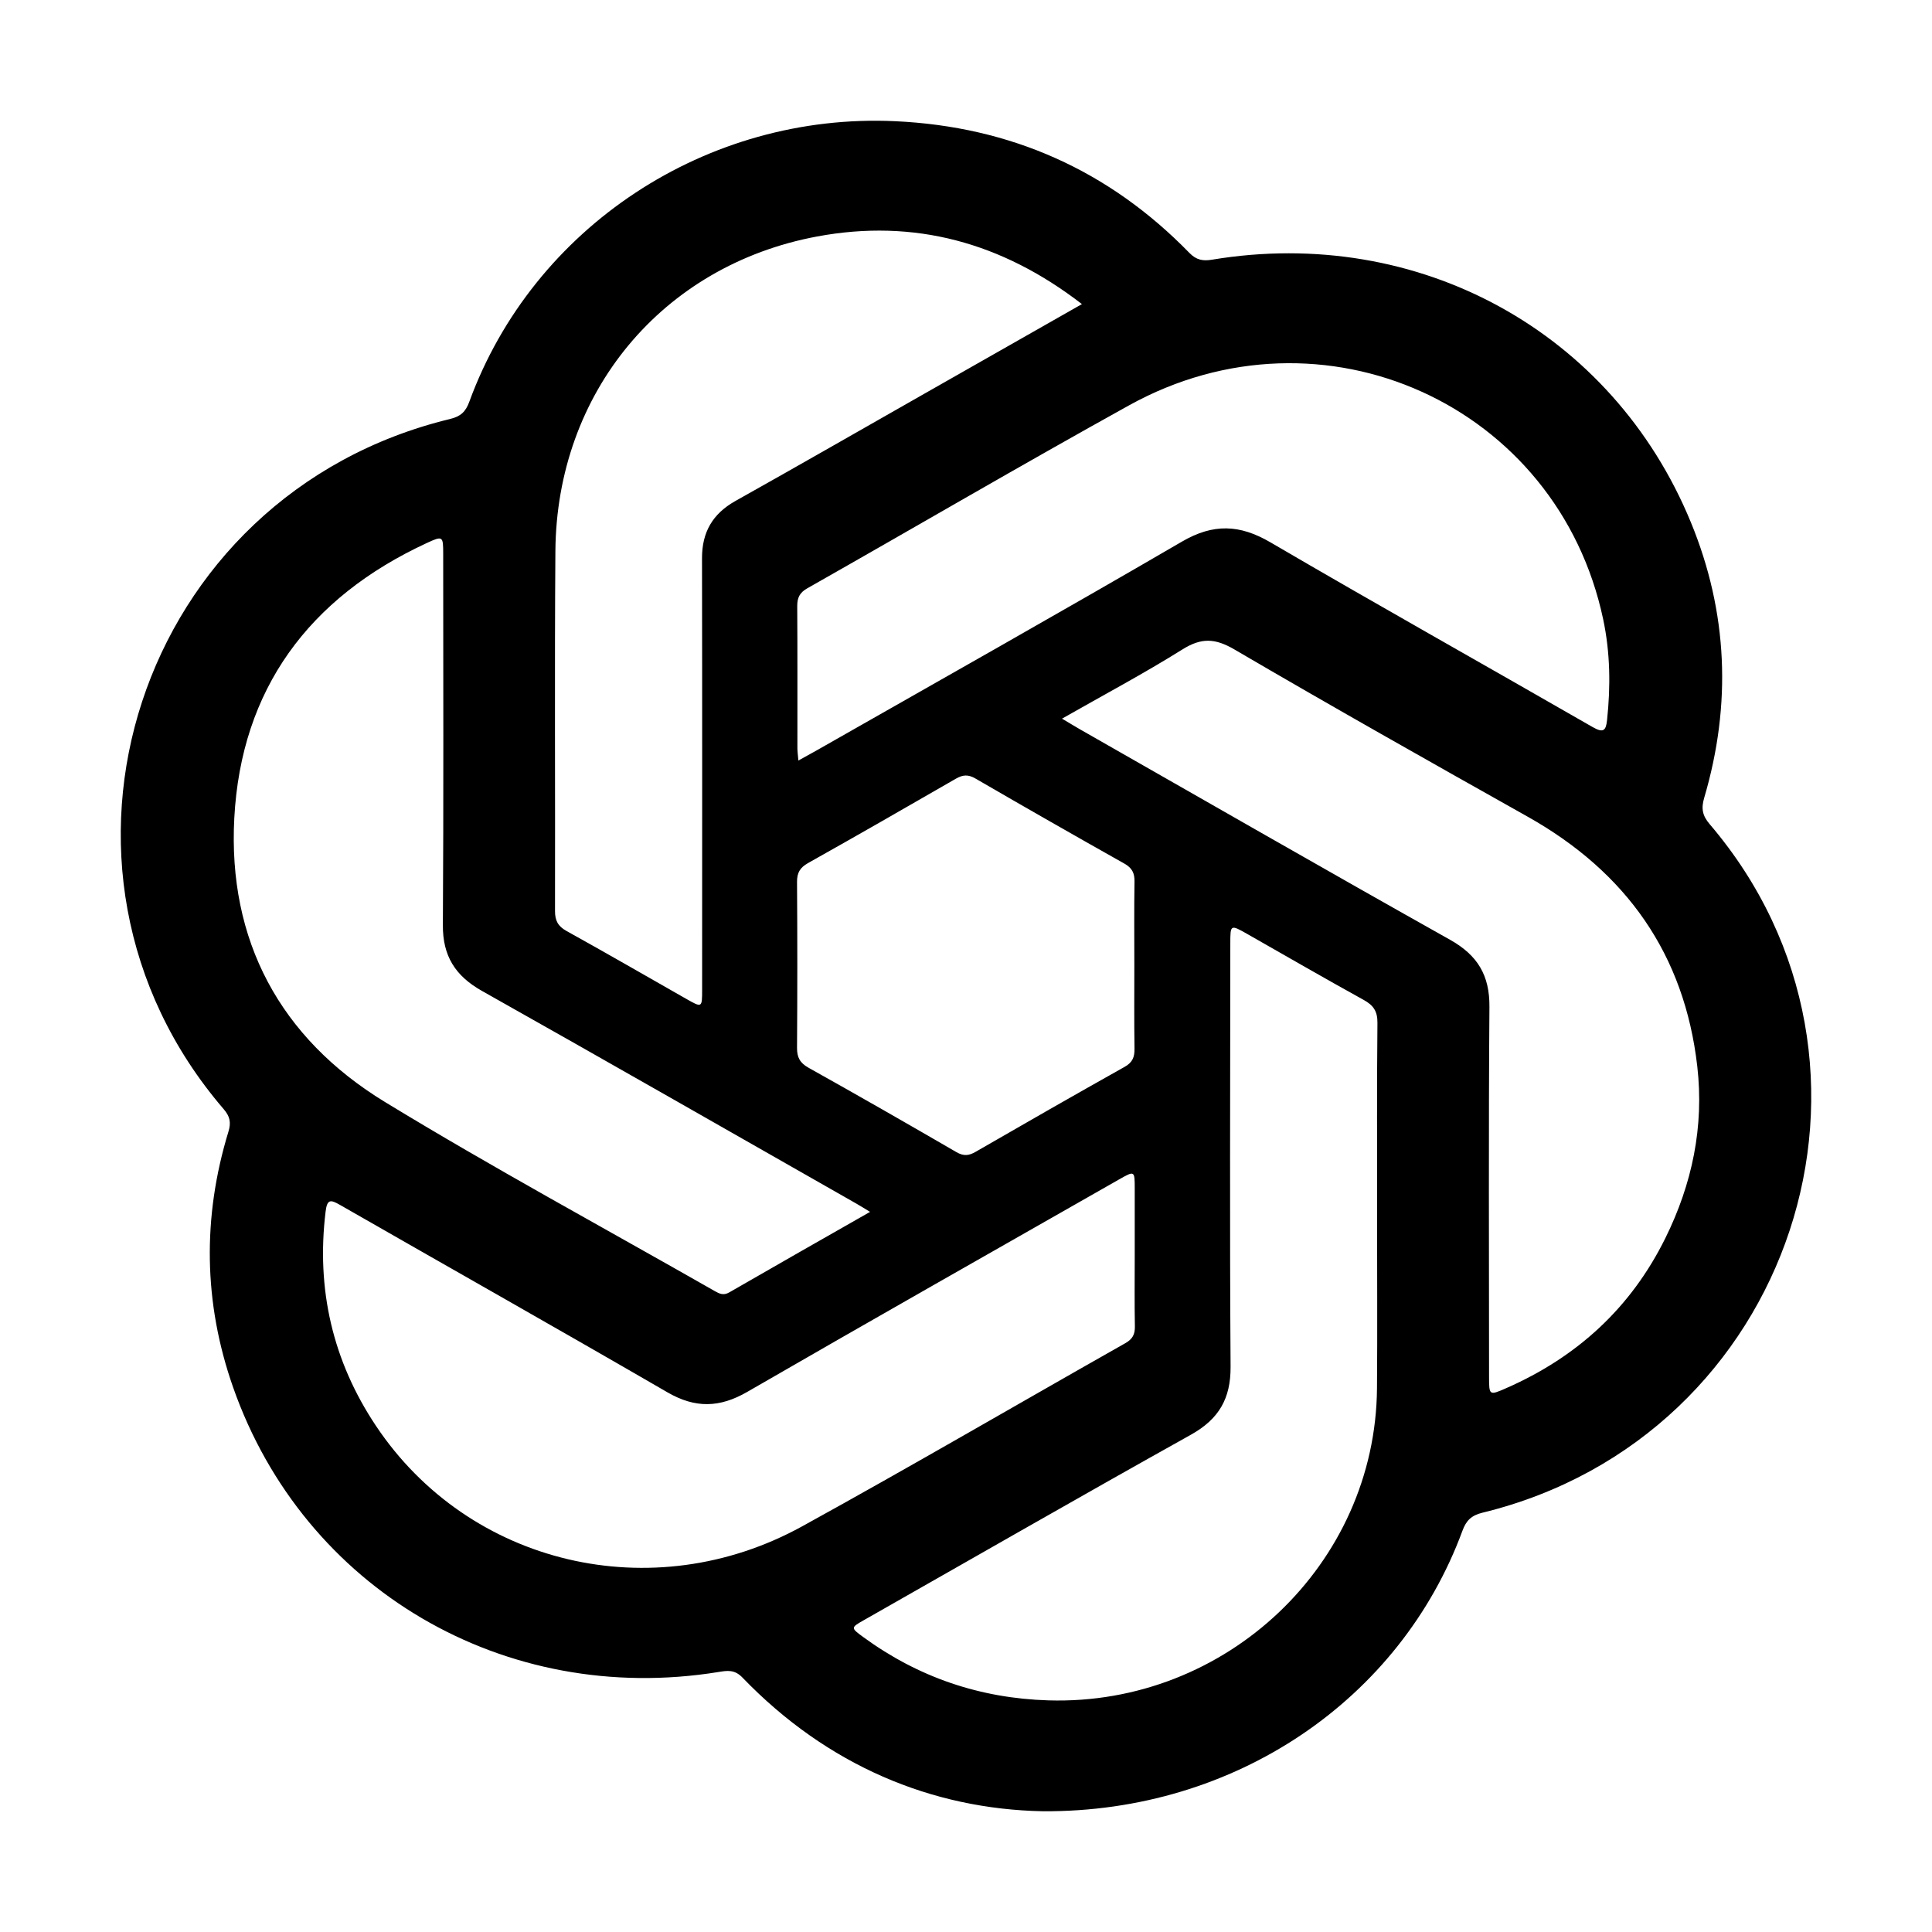
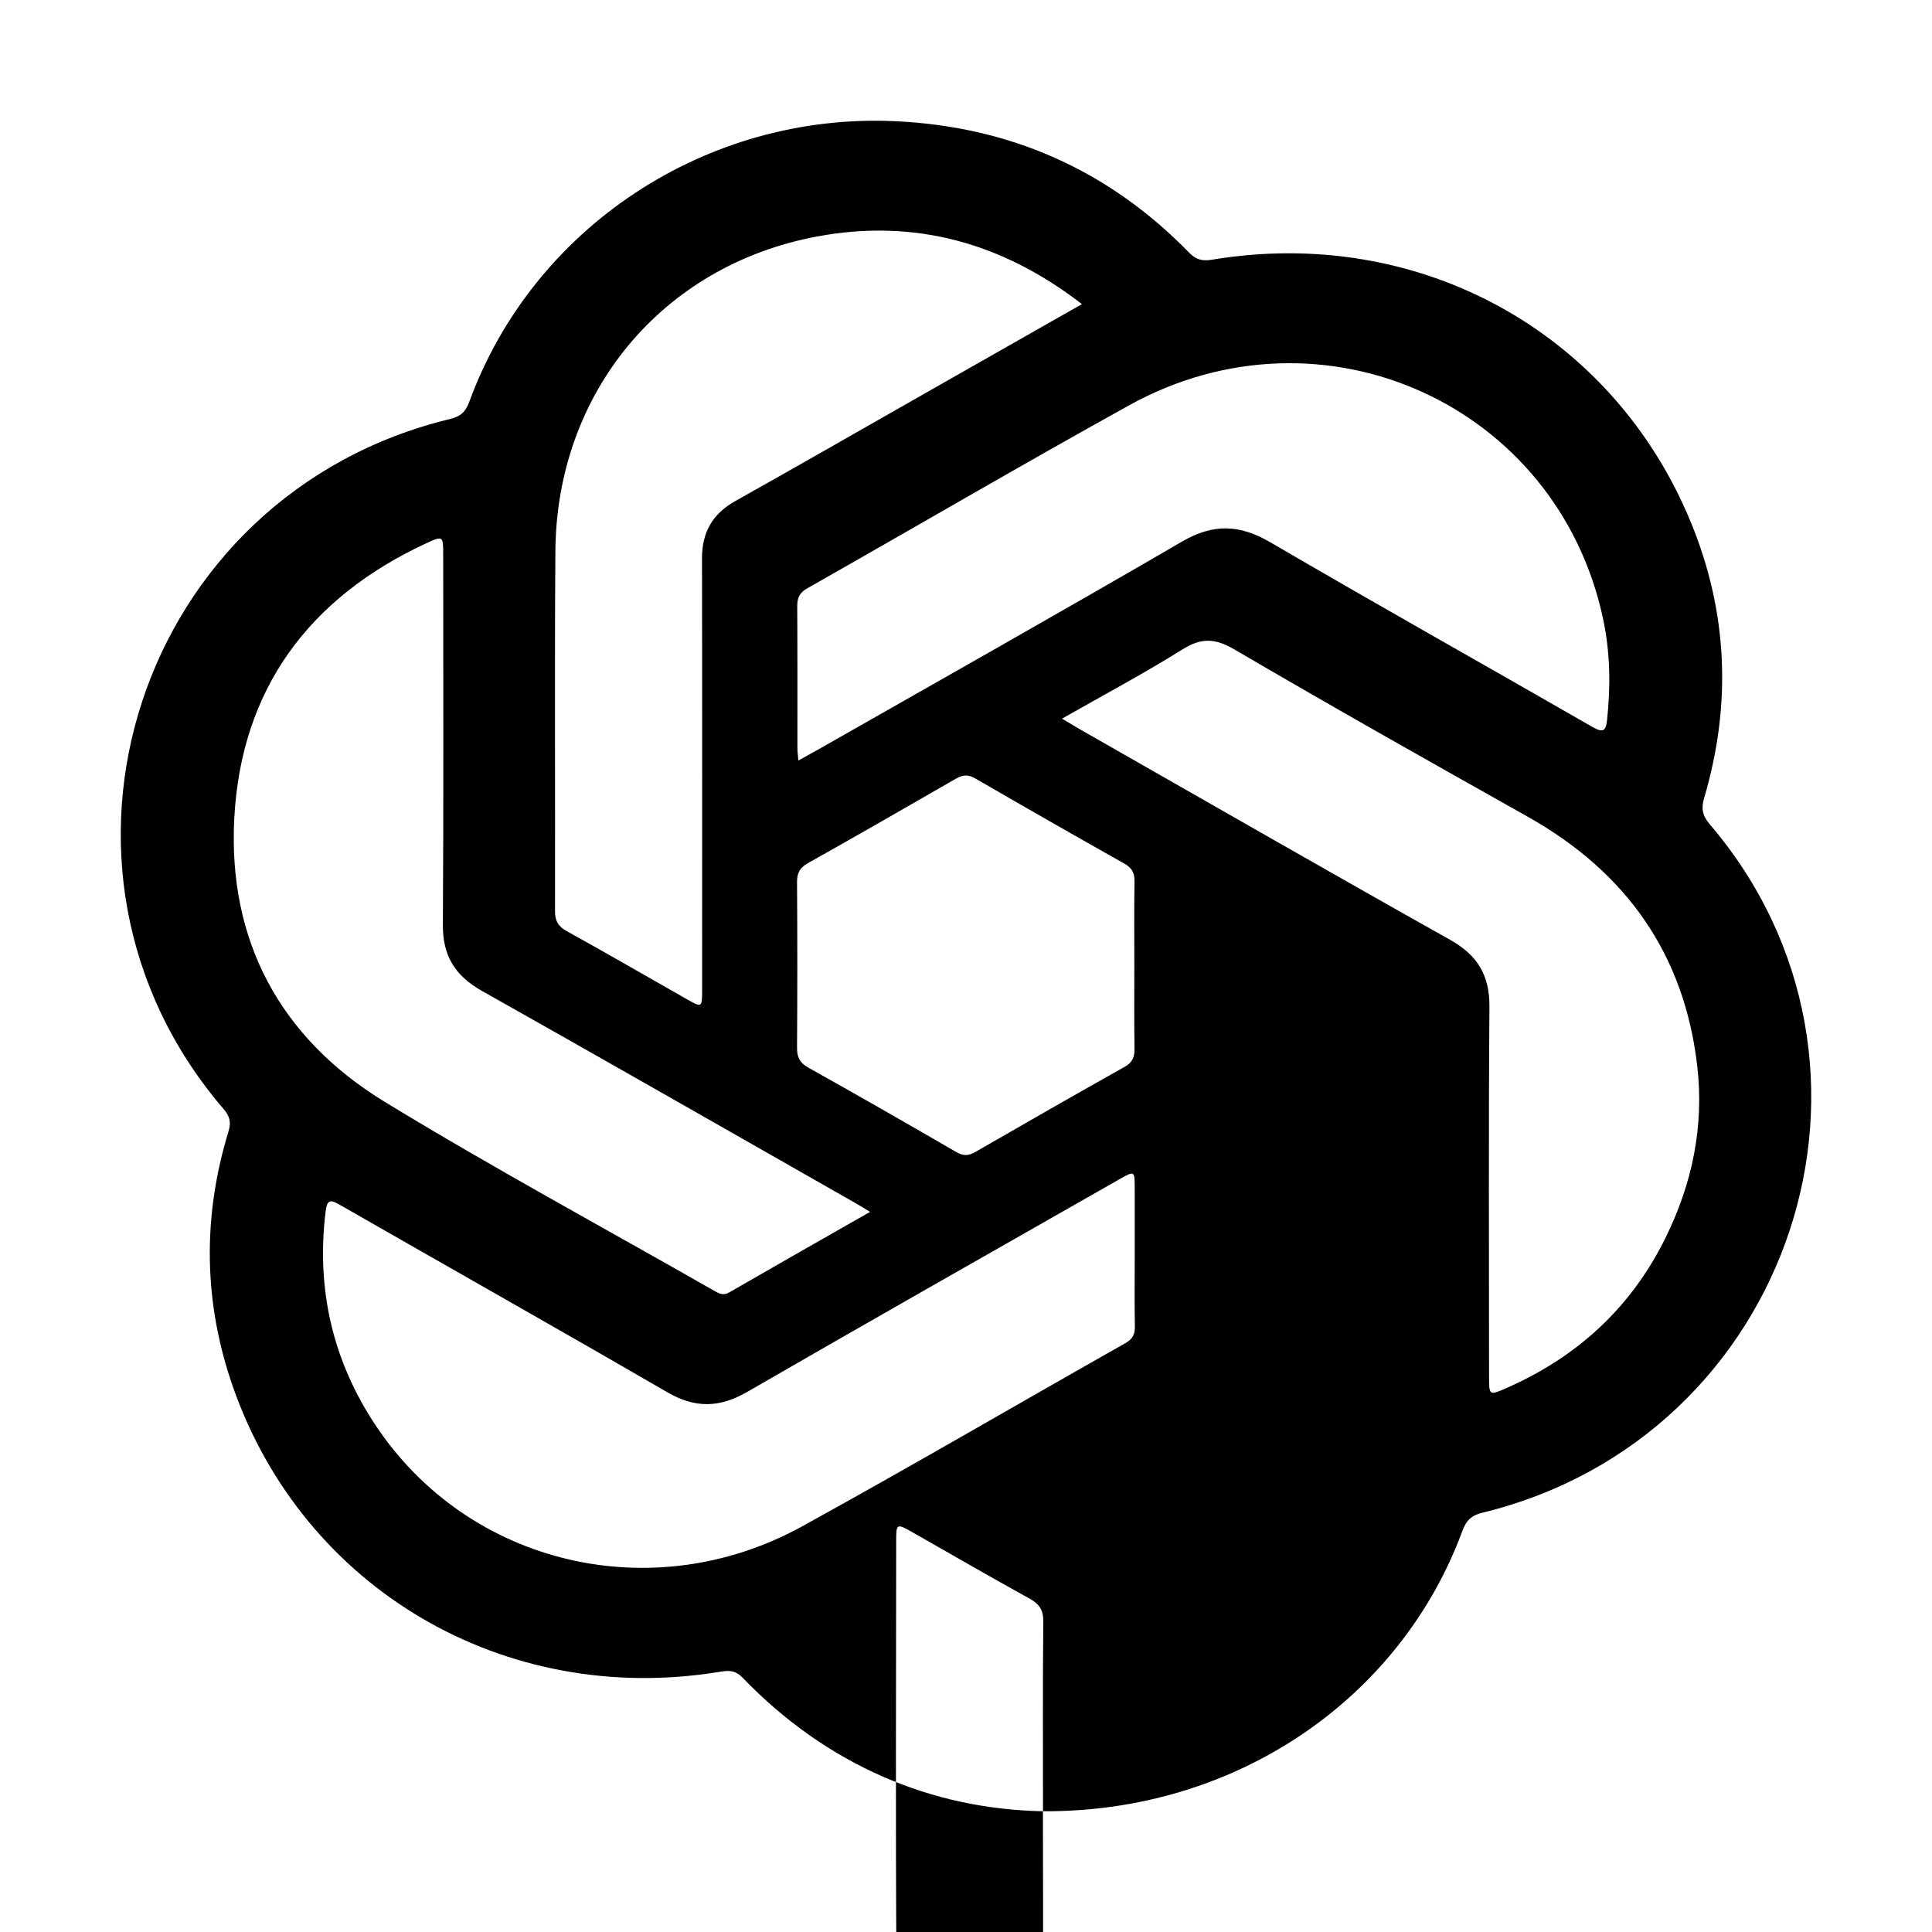
<svg xmlns="http://www.w3.org/2000/svg" t="1740575517260" class="icon" viewBox="0 0 1024 1024" version="1.1" p-id="2398" width="200" height="200">
-   <path d="M552.77 960c-58.84-1.12-114.3-24.21-159.26-70.86-4.22-4.38-8.05-3.69-12.76-2.93-113.3 18.34-219.67-43.88-257.22-150.97-15.68-44.72-16.31-90.08-2.45-135.46 1.46-4.79 0.85-8-2.52-11.92-110.11-128.08-45.23-325.85 120-365.79 5.58-1.35 8.24-3.8 10.18-9.12 33.89-92.71 125.98-153.32 225.68-148.71 61.34 2.84 113.42 26.1 155.99 69.81 3.7 3.8 7.18 4.39 11.99 3.59 109.43-18.18 212.22 38.06 253.83 139.27 19.6 47.69 21.6 96.53 7.04 145.92-1.66 5.63-1.03 9.39 2.9 14 109.09 127.73 44.07 324.86-120.37 364.91-5.93 1.45-8.66 4.11-10.68 9.61C742.2 900.66 654.86 960.63 552.77 960z m177.1-317.31h0.04c0-33.52-0.18-67.04 0.16-100.56 0.06-6.12-2.1-9.28-7.29-12.15-20.62-11.38-41-23.18-61.47-34.82-9.2-5.23-9.22-5.22-9.22 5.01-0.03 74.74-0.36 149.48 0.14 224.22 0.11 16.9-6.2 27.77-21.06 36.06-57.97 32.35-115.53 65.43-173.25 98.23-7.05 4.01-7.11 4.09-0.32 9.04 29.15 21.28 61.79 32.41 98.11 33.51 94.25 2.85 173.38-72.13 174.12-165.43 0.25-31.04 0.04-62.07 0.04-93.11zM562.89 380.9c4.12 2.44 6.87 4.14 9.67 5.74 65.31 37.23 130.48 74.69 196.04 111.48 14.6 8.2 20.95 18.87 20.83 35.46-0.5 65.32-0.21 130.64-0.2 195.97 0 10.09 0.06 10.17 9.06 6.22 37.72-16.54 66.15-42.66 84.36-79.48 14.26-28.83 20.59-59.17 16.95-91.04-6.77-59.33-37.54-102.98-89.92-132.4-52-29.21-103.95-58.51-155.41-88.62-10.29-6.02-17.54-6.29-27.56-0.02-20.32 12.72-41.56 24.01-63.82 36.69z m10.55-219.72c-42.3-32.68-88.9-45.43-140.36-35.84-82.31 15.34-138.09 82.91-138.71 166.77-0.47 63.57-0.05 127.15-0.2 190.73-0.01 5.07 1.51 8.06 6.11 10.61 21.26 11.78 42.3 23.95 63.42 35.96 8.41 4.78 8.44 4.77 8.44-4.79 0.01-76.24 0.08-152.48-0.06-228.72-0.03-13.76 5.55-23.56 17.76-30.4 33.67-18.86 67.12-38.08 100.66-57.15 27.2-15.46 54.39-30.93 82.94-47.17zM423.16 403.1c3.83-2.12 6.66-3.66 9.46-5.25 64.65-36.83 129.51-73.32 193.79-110.76 16.62-9.68 30.57-9.21 46.95 0.36 56.65 33.13 113.93 65.21 170.82 97.94 5.82 3.35 7.02 1.65 7.6-3.82 1.91-17.89 1.68-35.7-2.07-53.36-24.13-113.69-148.73-170.17-251.3-113.36-57.2 31.68-113.64 64.72-170.52 96.96-4.15 2.35-5.36 5.08-5.34 9.51 0.16 25.08 0.07 50.16 0.09 75.24 0 1.7 0.26 3.4 0.52 6.54z m37.99 239.22c-3.22-1.95-5.1-3.15-7.04-4.25-66.2-37.68-132.3-75.53-198.69-112.88-14.2-7.99-20.8-18.6-20.69-34.88 0.42-65.57 0.18-131.14 0.17-196.7 0-9.49-0.15-9.75-8.75-5.77-62.65 29.01-98.34 77.66-101.97 145.77-3.45 64.64 24.05 116.47 79.95 150.53 57.3 34.92 116.43 66.9 174.75 100.19 2.47 1.41 4.61 2.41 7.61 0.68 24.49-14.13 49.08-28.1 74.66-42.69z m140.28 23.44V630c0-9.54-0.03-9.58-8.29-4.88-65.73 37.48-131.58 74.76-197.08 112.61-14.62 8.45-27.56 8.77-42.28 0.24-57.65-33.42-115.7-66.17-173.52-99.31-5.03-2.88-6.87-3.23-7.69 3.53-5.01 41.13 3.75 79.21 26.74 113.61 49.29 73.73 146.58 96.84 225.82 53.21 57.51-31.66 114.2-64.77 171.33-97.1 3.82-2.16 5.13-4.69 5.05-8.9-0.24-12.41-0.08-24.83-0.08-37.25z m-0.21-154.58c0-14.65-0.15-29.31 0.09-43.95 0.07-4.49-1.3-7.21-5.38-9.51-26.42-14.86-52.75-29.9-78.97-45.11-3.82-2.22-6.67-1.99-10.33 0.12-26.04 15.03-52.12 29.99-78.34 44.71-4.3 2.41-5.88 5.17-5.85 10 0.2 29.3 0.2 58.61 0 87.91-0.04 5.06 1.51 8.02 6.12 10.59 26.25 14.67 52.34 29.61 78.34 44.7 3.82 2.21 6.55 1.96 10.19-0.15 26.25-15.16 52.57-30.21 79.01-45.05 4.15-2.33 5.27-5.15 5.21-9.57-0.23-14.89-0.09-29.79-0.09-44.69z" p-id="2399" />
+   <path d="M552.77 960c-58.84-1.12-114.3-24.21-159.26-70.86-4.22-4.38-8.05-3.69-12.76-2.93-113.3 18.34-219.67-43.88-257.22-150.97-15.68-44.72-16.31-90.08-2.45-135.46 1.46-4.79 0.85-8-2.52-11.92-110.11-128.08-45.23-325.85 120-365.79 5.58-1.35 8.24-3.8 10.18-9.12 33.89-92.71 125.98-153.32 225.68-148.71 61.34 2.84 113.42 26.1 155.99 69.81 3.7 3.8 7.18 4.39 11.99 3.59 109.43-18.18 212.22 38.06 253.83 139.27 19.6 47.69 21.6 96.53 7.04 145.92-1.66 5.63-1.03 9.39 2.9 14 109.09 127.73 44.07 324.86-120.37 364.91-5.93 1.45-8.66 4.11-10.68 9.61C742.2 900.66 654.86 960.63 552.77 960z h0.04c0-33.52-0.18-67.04 0.16-100.56 0.06-6.12-2.1-9.28-7.29-12.15-20.62-11.38-41-23.18-61.47-34.82-9.2-5.23-9.22-5.22-9.22 5.01-0.03 74.74-0.36 149.48 0.14 224.22 0.11 16.9-6.2 27.77-21.06 36.06-57.97 32.35-115.53 65.43-173.25 98.23-7.05 4.01-7.11 4.09-0.32 9.04 29.15 21.28 61.79 32.41 98.11 33.51 94.25 2.85 173.38-72.13 174.12-165.43 0.25-31.04 0.04-62.07 0.04-93.11zM562.89 380.9c4.12 2.44 6.87 4.14 9.67 5.74 65.31 37.23 130.48 74.69 196.04 111.48 14.6 8.2 20.95 18.87 20.83 35.46-0.5 65.32-0.21 130.64-0.2 195.97 0 10.09 0.06 10.17 9.06 6.22 37.72-16.54 66.15-42.66 84.36-79.48 14.26-28.83 20.59-59.17 16.95-91.04-6.77-59.33-37.54-102.98-89.92-132.4-52-29.21-103.95-58.51-155.41-88.62-10.29-6.02-17.54-6.29-27.56-0.02-20.32 12.72-41.56 24.01-63.82 36.69z m10.55-219.72c-42.3-32.68-88.9-45.43-140.36-35.84-82.31 15.34-138.09 82.91-138.71 166.77-0.47 63.57-0.05 127.15-0.2 190.73-0.01 5.07 1.51 8.06 6.11 10.61 21.26 11.78 42.3 23.95 63.42 35.96 8.41 4.78 8.44 4.77 8.44-4.79 0.01-76.24 0.08-152.48-0.06-228.72-0.03-13.76 5.55-23.56 17.76-30.4 33.67-18.86 67.12-38.08 100.66-57.15 27.2-15.46 54.39-30.93 82.94-47.17zM423.16 403.1c3.83-2.12 6.66-3.66 9.46-5.25 64.65-36.83 129.51-73.32 193.79-110.76 16.62-9.68 30.57-9.21 46.95 0.36 56.65 33.13 113.93 65.21 170.82 97.94 5.82 3.35 7.02 1.65 7.6-3.82 1.91-17.89 1.68-35.7-2.07-53.36-24.13-113.69-148.73-170.17-251.3-113.36-57.2 31.68-113.64 64.72-170.52 96.96-4.15 2.35-5.36 5.08-5.34 9.51 0.16 25.08 0.07 50.16 0.09 75.24 0 1.7 0.26 3.4 0.52 6.54z m37.99 239.22c-3.22-1.95-5.1-3.15-7.04-4.25-66.2-37.68-132.3-75.53-198.69-112.88-14.2-7.99-20.8-18.6-20.69-34.88 0.42-65.57 0.18-131.14 0.17-196.7 0-9.49-0.15-9.75-8.75-5.77-62.65 29.01-98.34 77.66-101.97 145.77-3.45 64.64 24.05 116.47 79.95 150.53 57.3 34.92 116.43 66.9 174.75 100.19 2.47 1.41 4.61 2.41 7.61 0.68 24.49-14.13 49.08-28.1 74.66-42.69z m140.28 23.44V630c0-9.54-0.03-9.58-8.29-4.88-65.73 37.48-131.58 74.76-197.08 112.61-14.62 8.45-27.56 8.77-42.28 0.24-57.65-33.42-115.7-66.17-173.52-99.31-5.03-2.88-6.87-3.23-7.69 3.53-5.01 41.13 3.75 79.21 26.74 113.61 49.29 73.73 146.58 96.84 225.82 53.21 57.51-31.66 114.2-64.77 171.33-97.1 3.82-2.16 5.13-4.69 5.05-8.9-0.24-12.41-0.08-24.83-0.08-37.25z m-0.21-154.58c0-14.65-0.15-29.31 0.09-43.95 0.07-4.49-1.3-7.21-5.38-9.51-26.42-14.86-52.75-29.9-78.97-45.11-3.82-2.22-6.67-1.99-10.33 0.12-26.04 15.03-52.12 29.99-78.34 44.71-4.3 2.41-5.88 5.17-5.85 10 0.2 29.3 0.2 58.61 0 87.91-0.04 5.06 1.51 8.02 6.12 10.59 26.25 14.67 52.34 29.61 78.34 44.7 3.82 2.21 6.55 1.96 10.19-0.15 26.25-15.16 52.57-30.21 79.01-45.05 4.15-2.33 5.27-5.15 5.21-9.57-0.23-14.89-0.09-29.79-0.09-44.69z" p-id="2399" />
</svg>